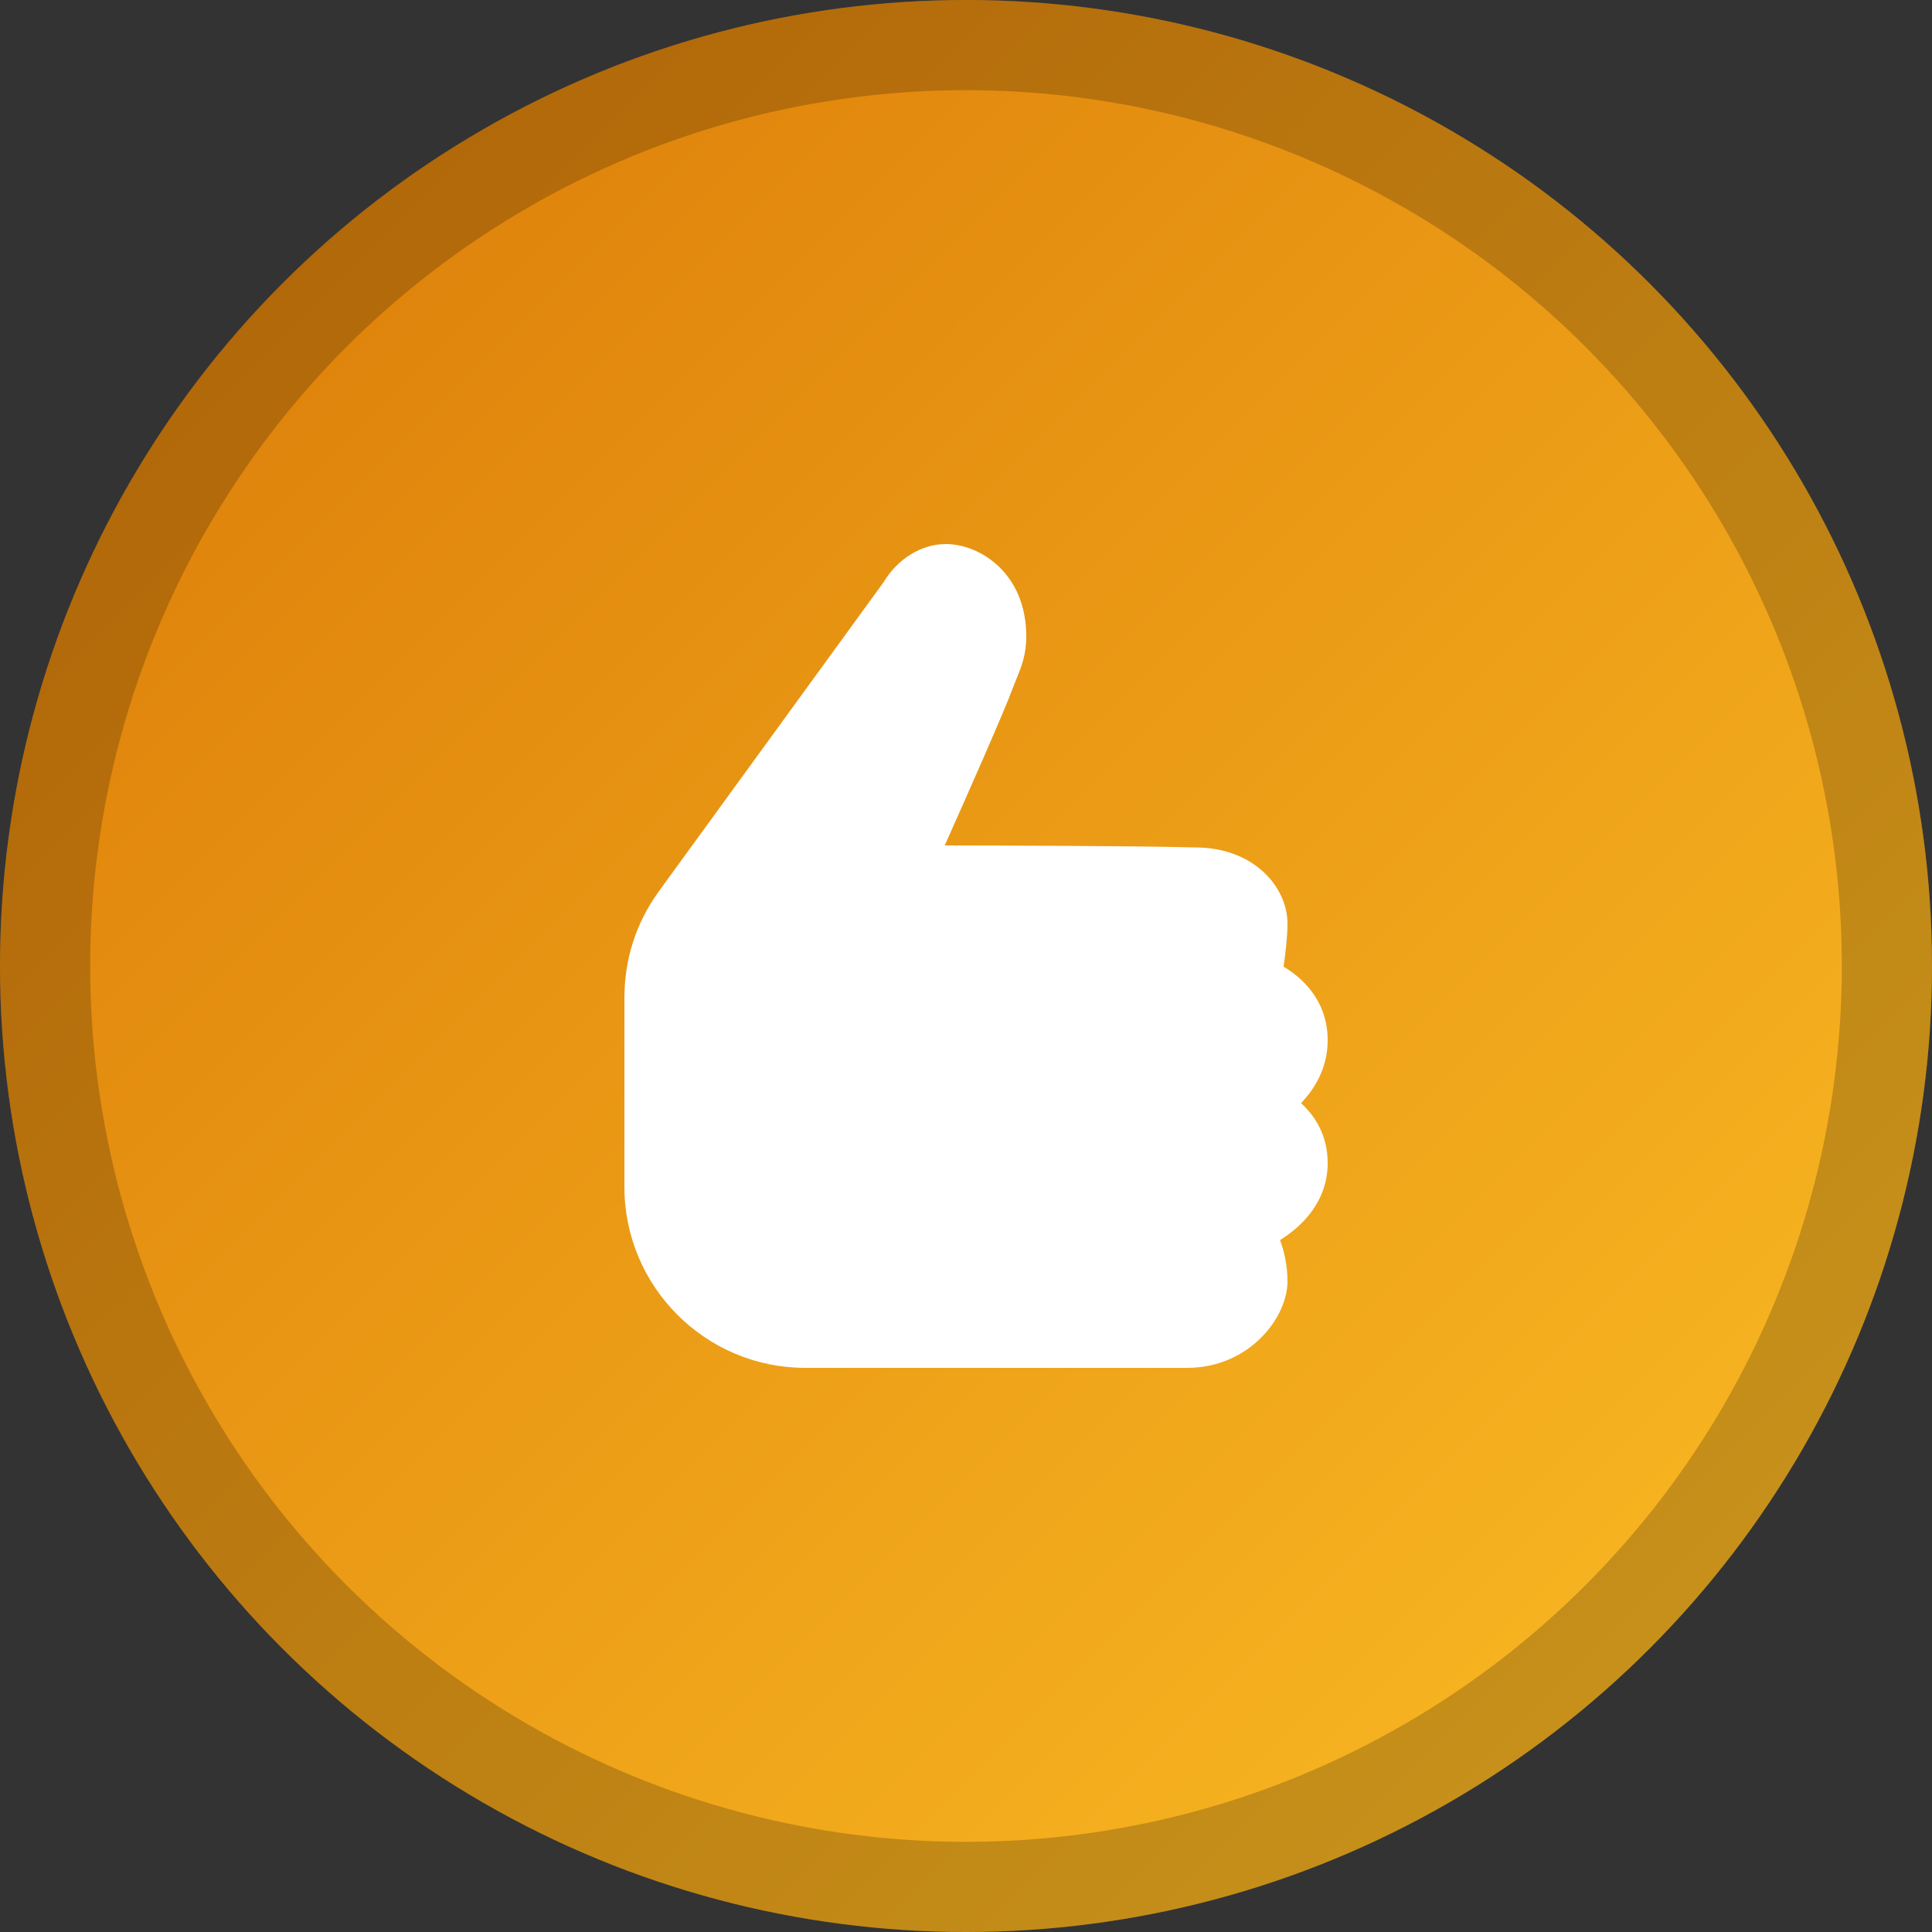
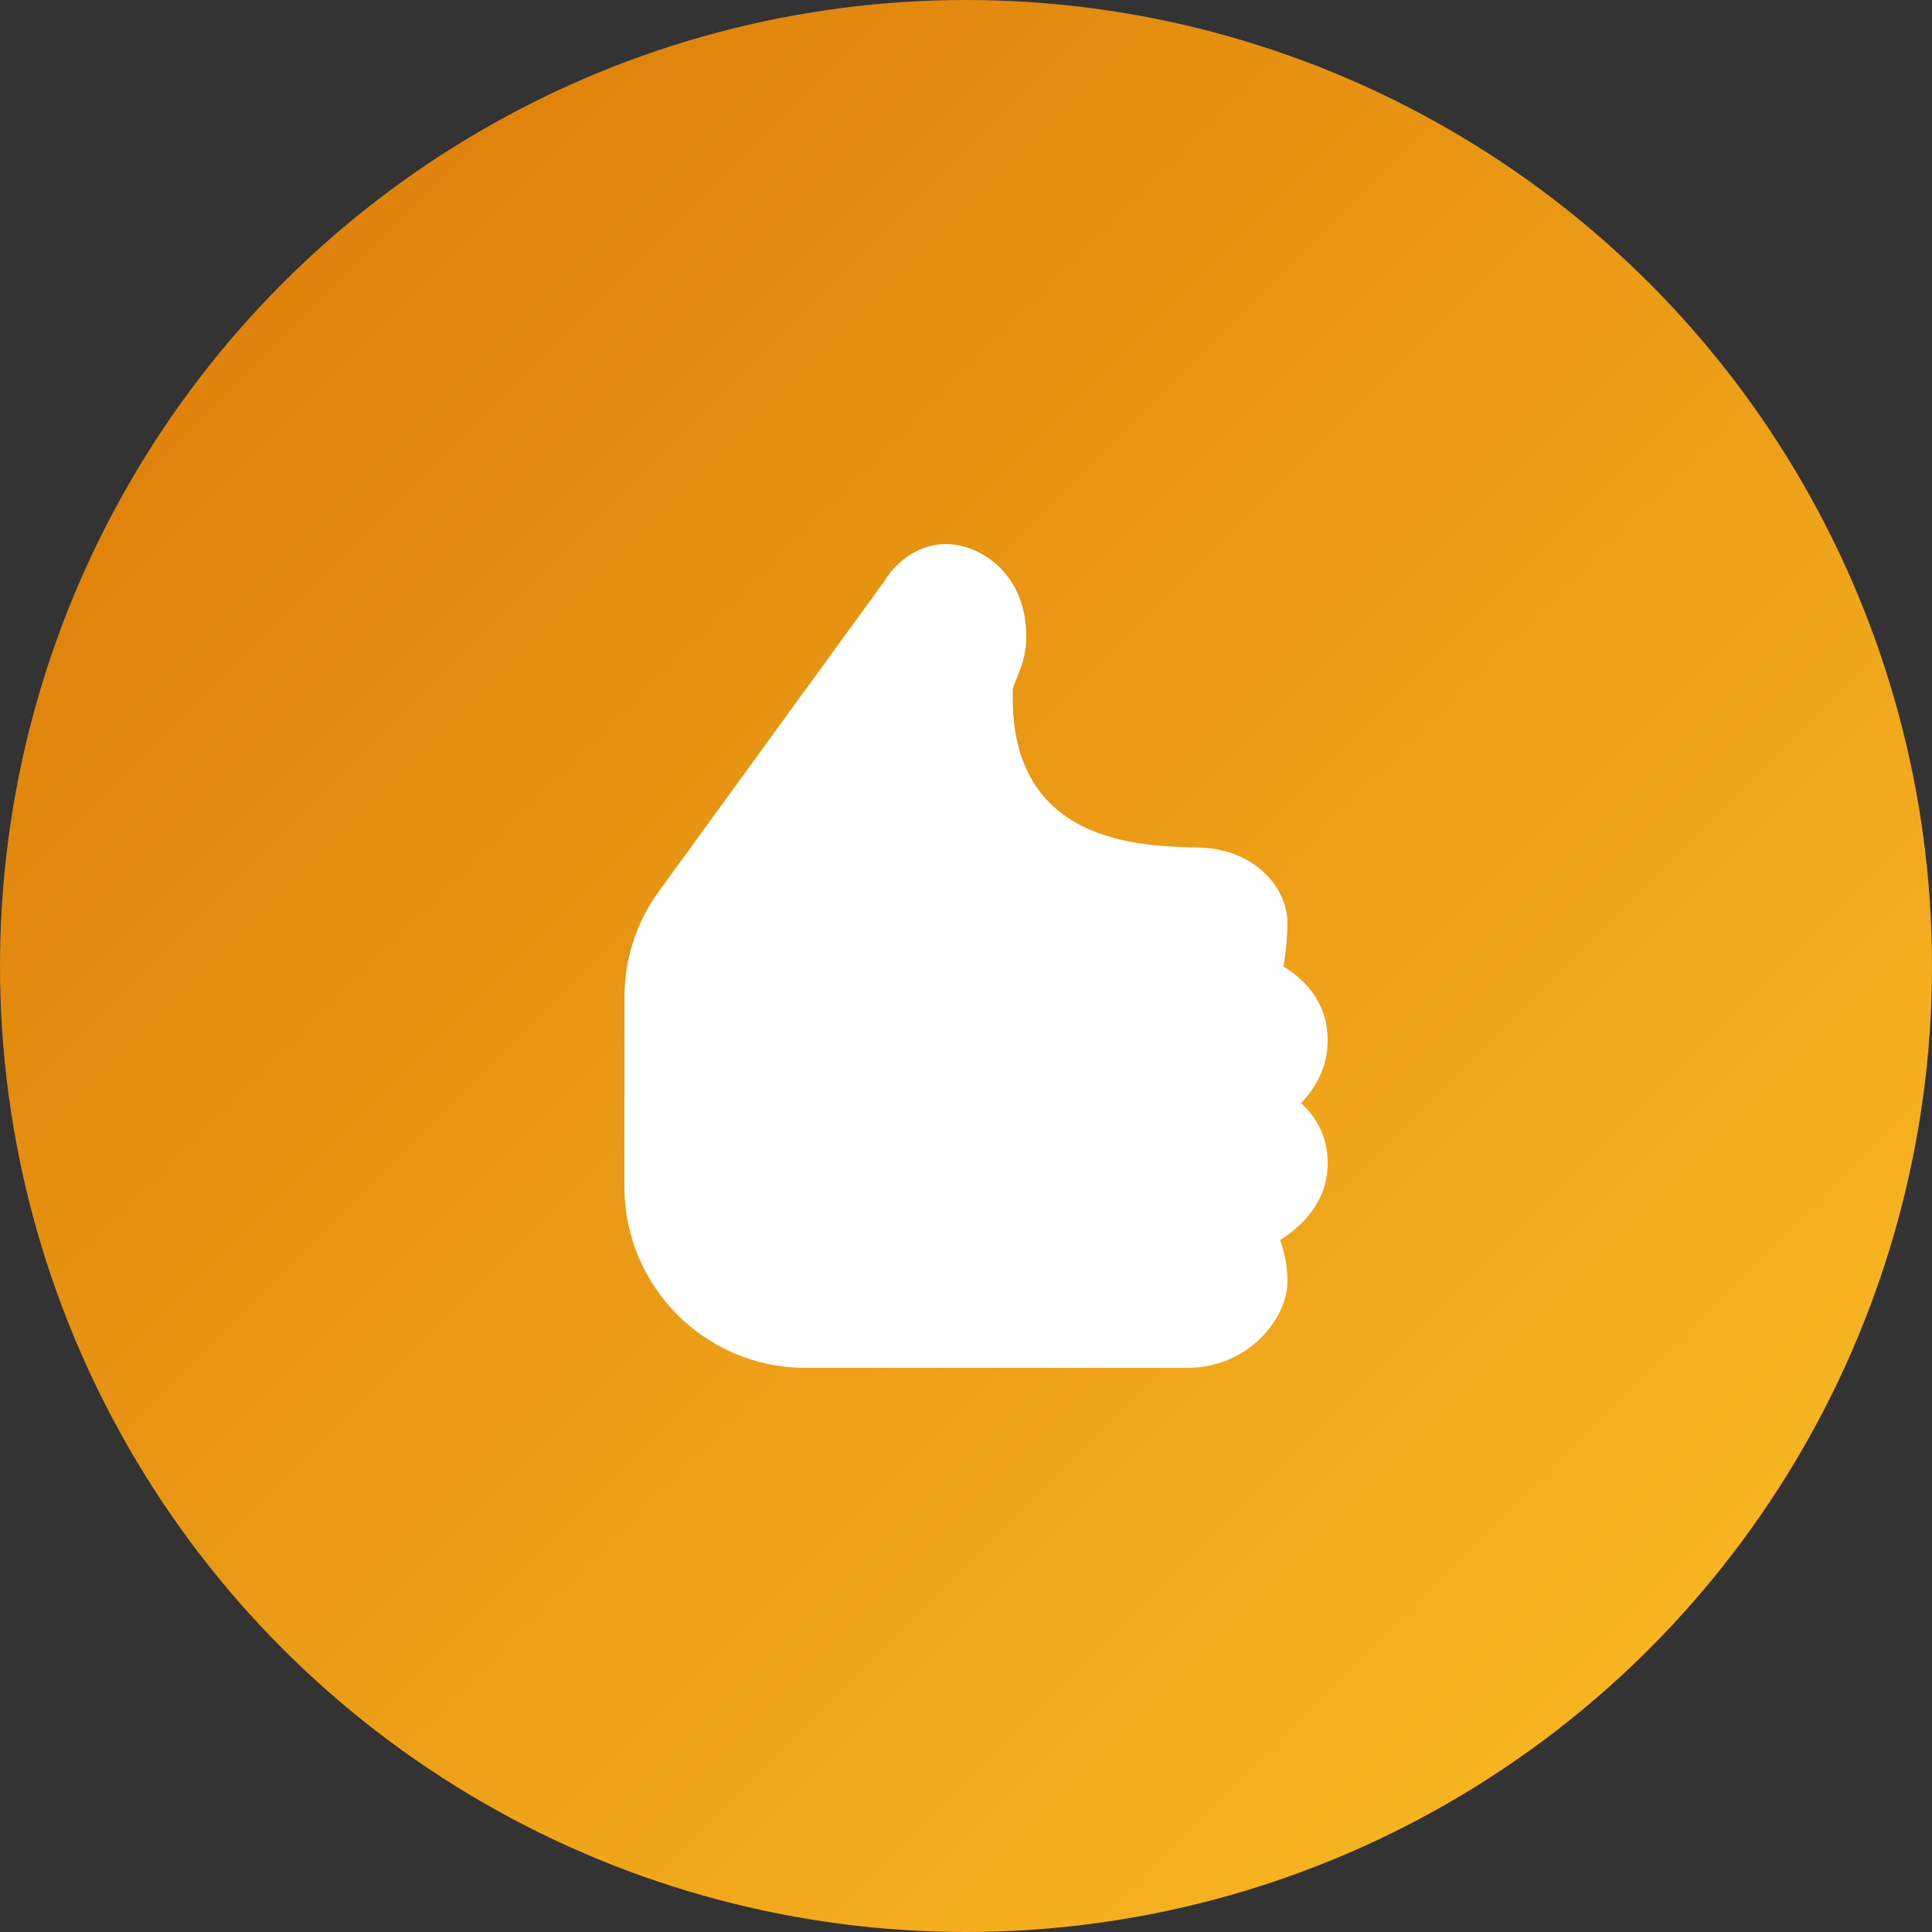
<svg xmlns="http://www.w3.org/2000/svg" xmlns:ns1="http://sodipodi.sourceforge.net/DTD/sodipodi-0.dtd" xmlns:ns2="http://www.inkscape.org/namespaces/inkscape" width="150" height="150" viewBox="0 0 150 150" fill="none" version="1.1" id="svg21" ns1:docname="Reacting Well - Five Reactions.svg" ns2:version="1.1 (c68e22c387, 2021-05-23)">
  <rect x="0" y="0" width="150" height="150" fill="#333333" stroke="none" />
  <ns1:namedview id="namedview23" pagecolor="#ffffff" bordercolor="#666666" borderopacity="1.0" ns2:pageshadow="2" ns2:pageopacity="0.0" ns2:pagecheckerboard="0" showgrid="false" ns2:zoom="5.82" ns2:cx="75" ns2:cy="75" ns2:window-width="3840" ns2:window-height="2107" ns2:window-x="-8" ns2:window-y="-8" ns2:window-maximized="1" ns2:current-layer="svg21" />
  <circle cx="75" cy="75" r="75" fill="url(#paint0_linear)" id="circle2" />
  <g opacity="0.2" id="g6">
-     <circle cx="75" cy="75" r="71.5" stroke="black" stroke-width="7" id="circle4" />
-   </g>
-   <path d="M92.16 106.2H62.52C54.781 106.2 48.48 99.905 48.48 92.16V77.498C48.48 74.47 49.364 71.703 51.112 69.26L68.589 45.22C69.68 43.398 71.52 42.24 73.44 42.24C76.03 42.24 79.68 44.464 79.68 49.418C79.68 50.832 79.296 51.783 78.918 52.703C78.827 52.922 78.735 53.148 78.644 53.392C78.059 55.031 74.969 62.014 73.349 65.64C78.15 65.646 88.79 65.677 92.83 65.798C97.279 65.798 99.96 68.809 99.96 71.722C99.96 72.721 99.796 74.086 99.655 75.049C101.026 75.865 103.08 77.62 103.08 80.771C103.08 82.965 102.026 84.585 101.014 85.646C102.044 86.596 103.08 88.089 103.08 90.289C103.08 93.421 100.923 95.317 99.381 96.279C99.686 97.096 99.96 98.193 99.96 99.491C99.96 102.294 96.992 106.2 92.16 106.2Z" fill="white" id="path8" />
+     </g>
+   <path d="M92.16 106.2H62.52C54.781 106.2 48.48 99.905 48.48 92.16V77.498C48.48 74.47 49.364 71.703 51.112 69.26L68.589 45.22C69.68 43.398 71.52 42.24 73.44 42.24C76.03 42.24 79.68 44.464 79.68 49.418C79.68 50.832 79.296 51.783 78.918 52.703C78.827 52.922 78.735 53.148 78.644 53.392C78.15 65.646 88.79 65.677 92.83 65.798C97.279 65.798 99.96 68.809 99.96 71.722C99.96 72.721 99.796 74.086 99.655 75.049C101.026 75.865 103.08 77.62 103.08 80.771C103.08 82.965 102.026 84.585 101.014 85.646C102.044 86.596 103.08 88.089 103.08 90.289C103.08 93.421 100.923 95.317 99.381 96.279C99.686 97.096 99.96 98.193 99.96 99.491C99.96 102.294 96.992 106.2 92.16 106.2Z" fill="white" id="path8" />
  <defs id="defs19">
    <linearGradient id="paint0_linear" x1="0" y1="0" x2="150" y2="150" gradientUnits="userSpaceOnUse">
      <stop stop-color="#DA7807" id="stop14" />
      <stop offset="1" stop-color="#FCBF25" id="stop16" />
    </linearGradient>
  </defs>
</svg>